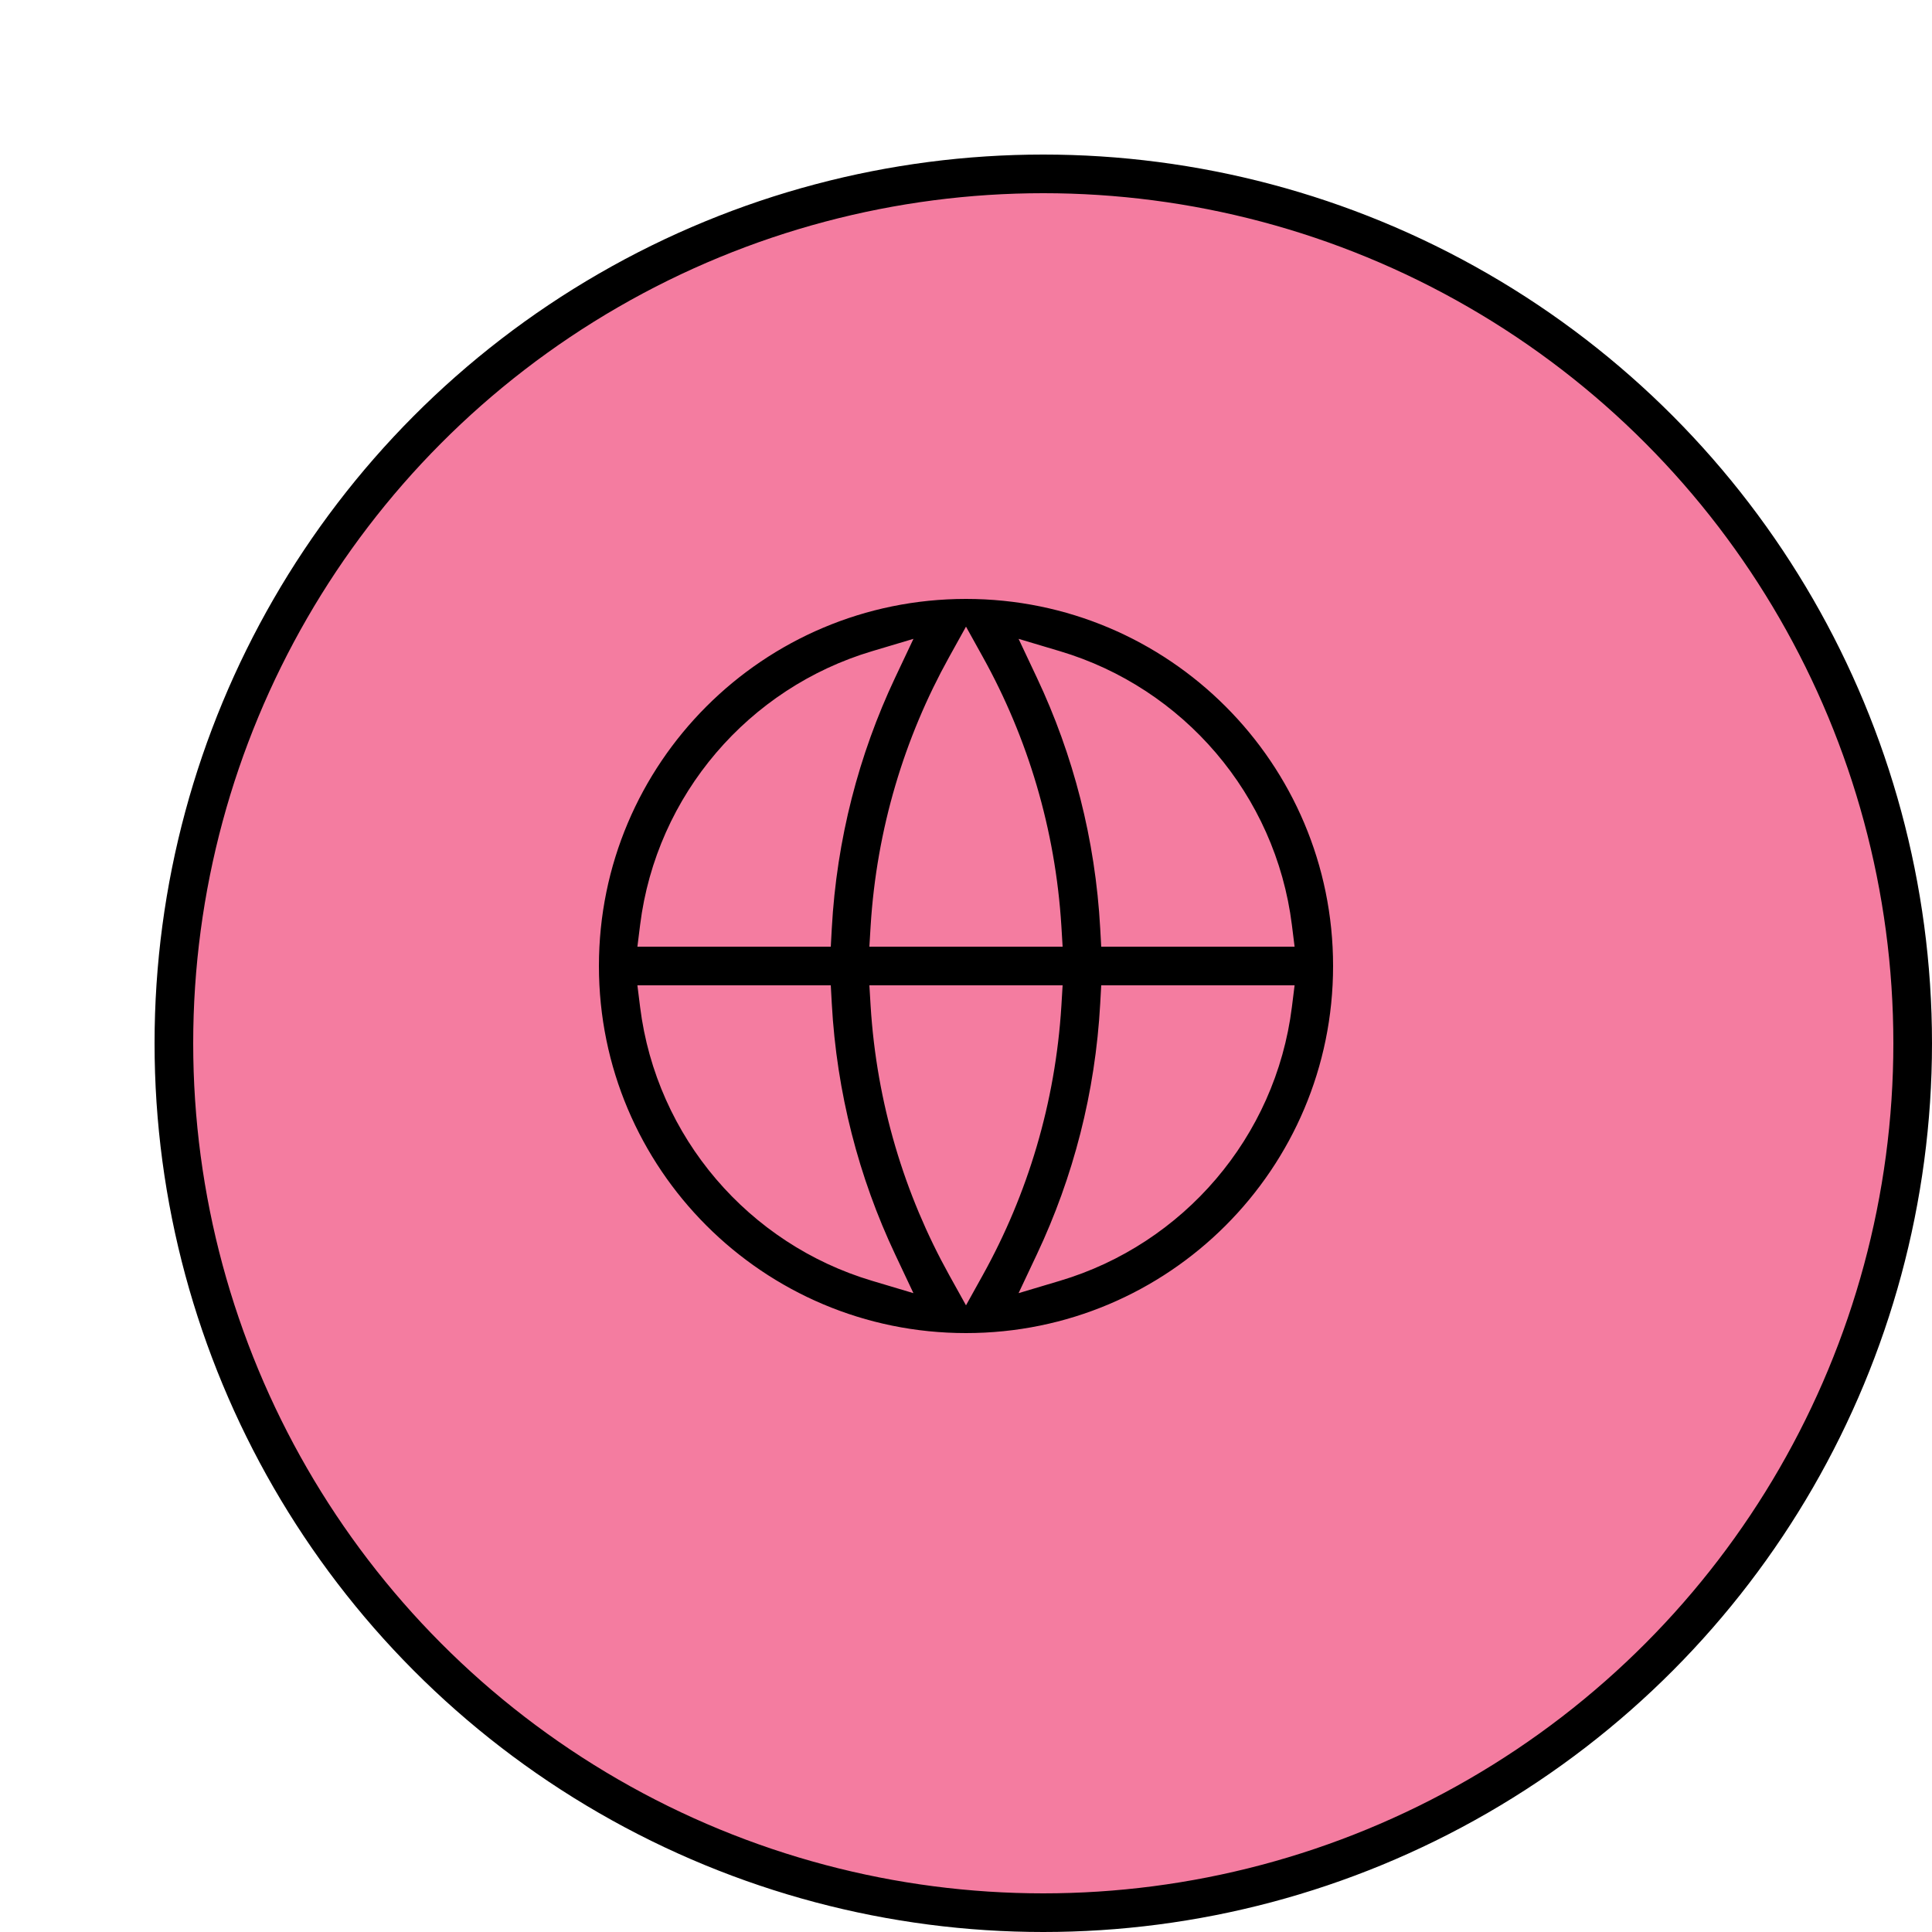
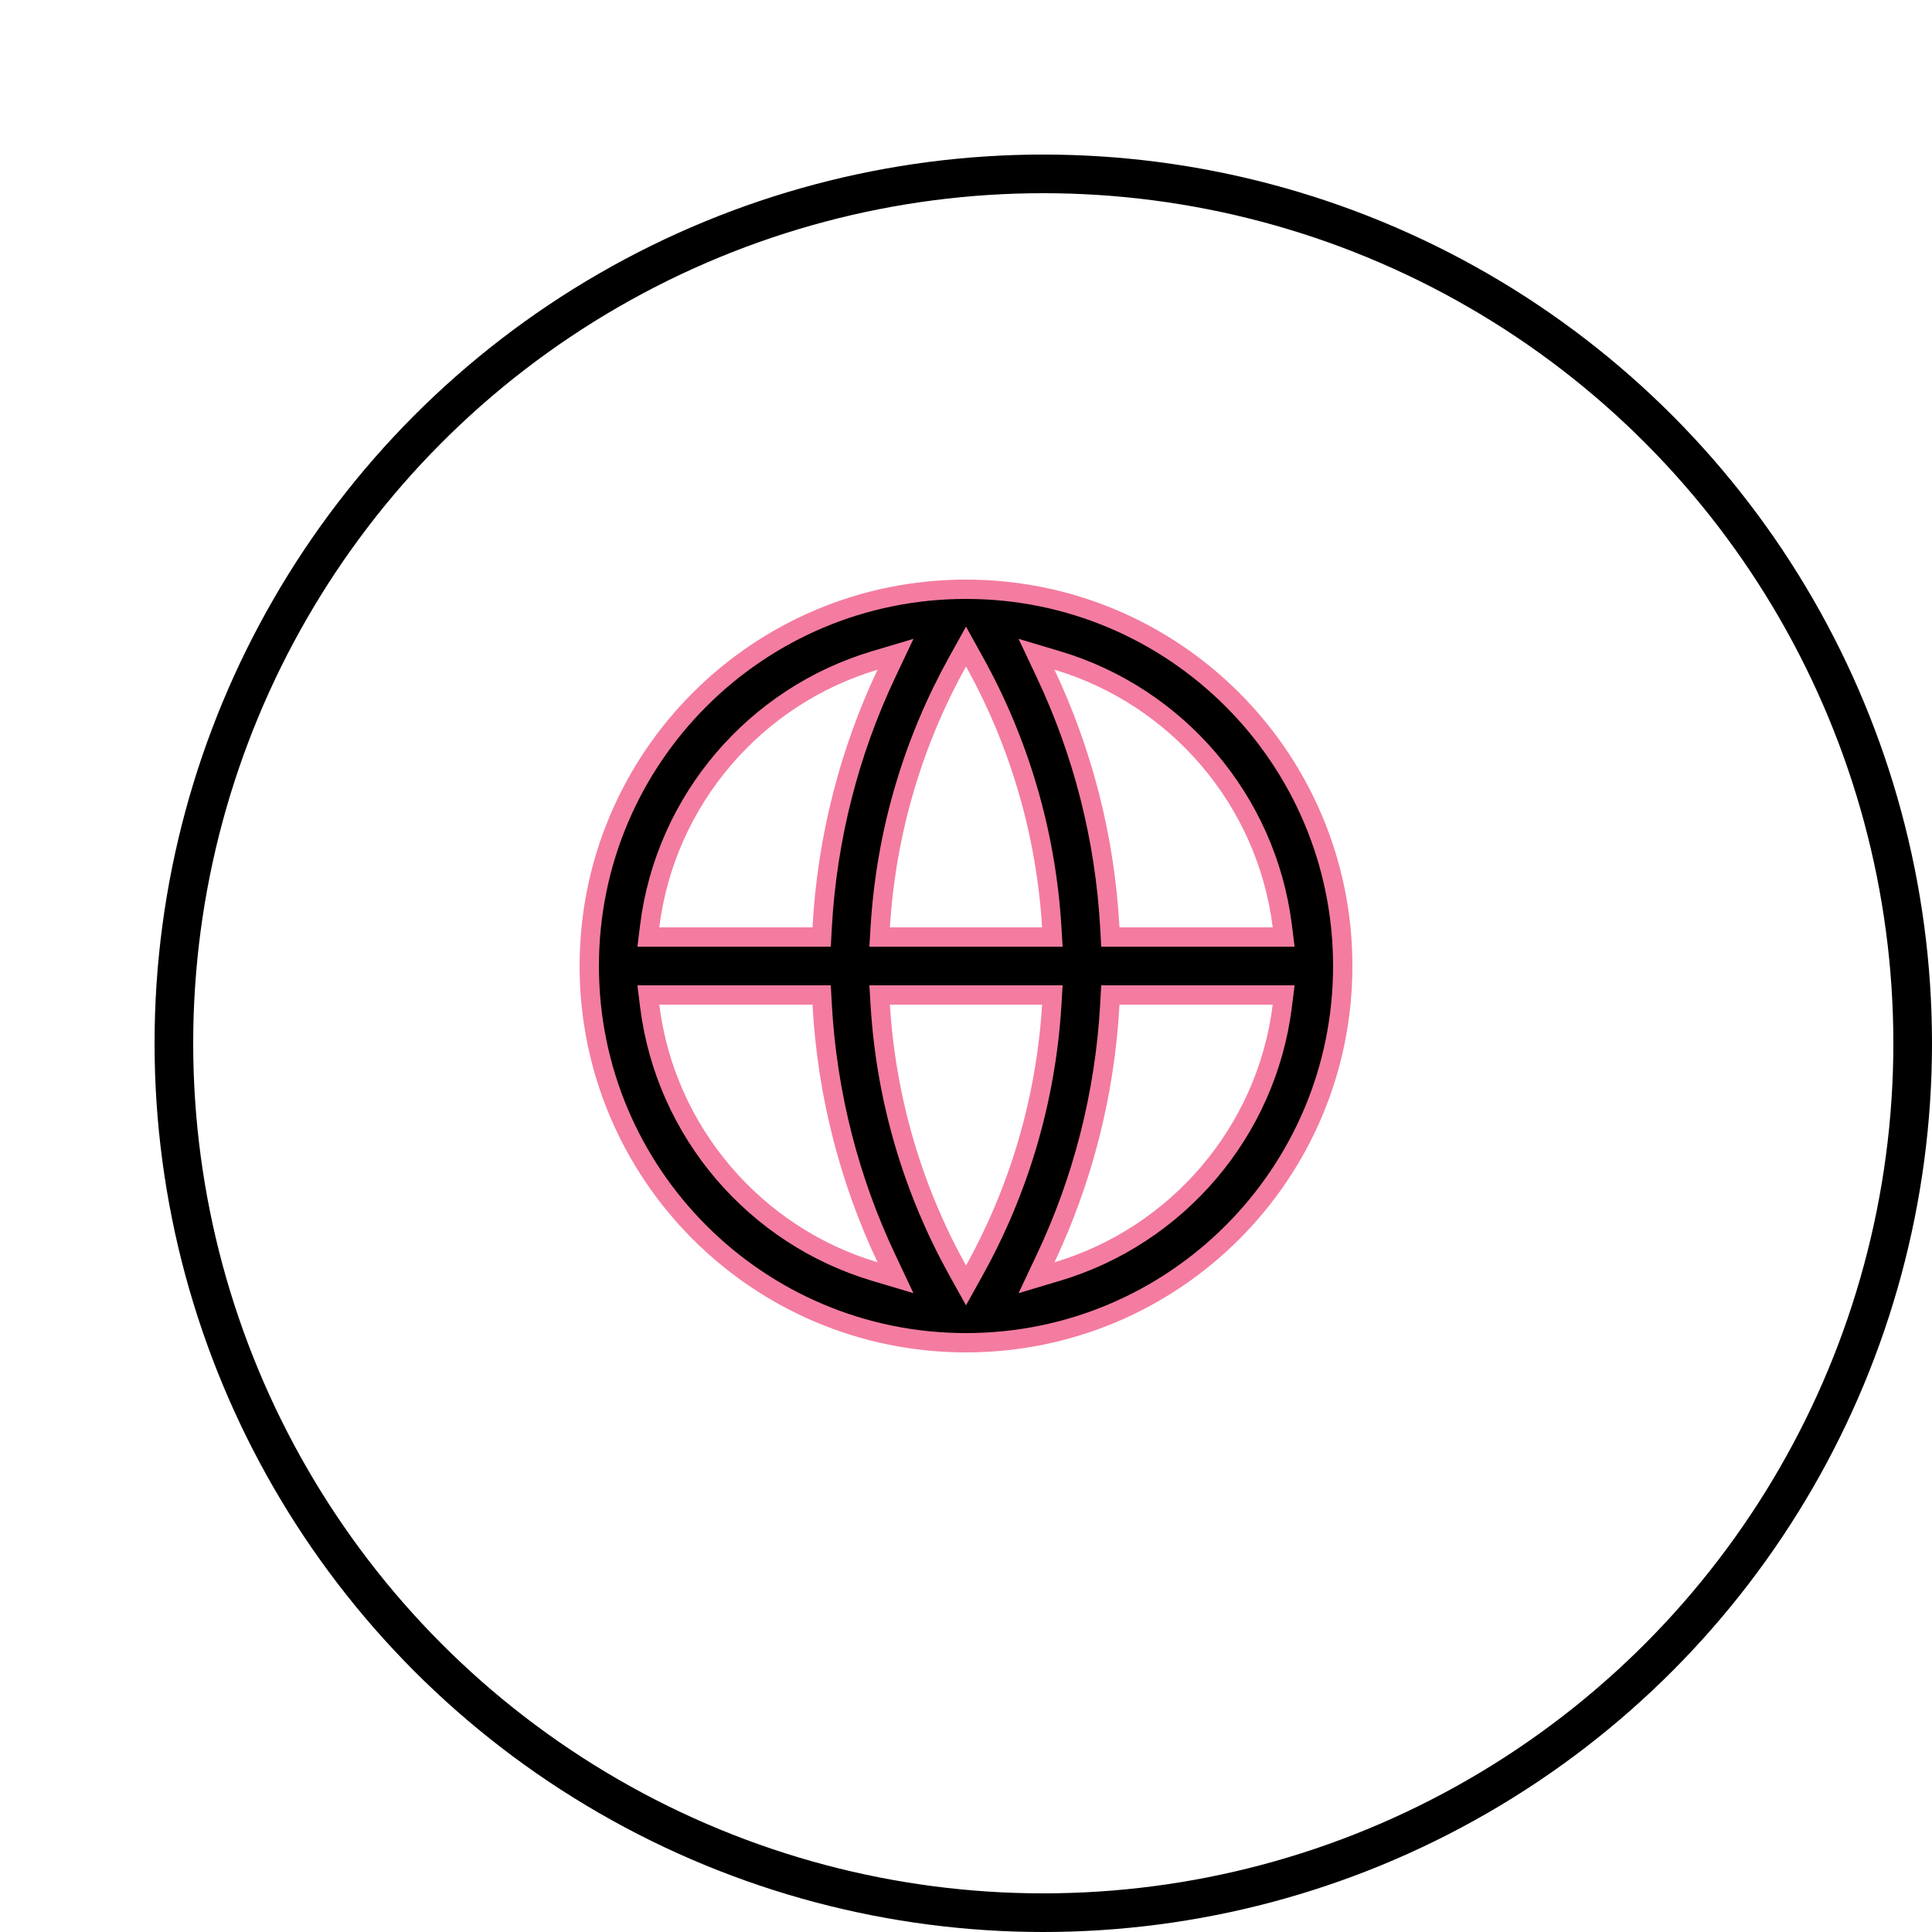
<svg xmlns="http://www.w3.org/2000/svg" width="100" height="100" viewBox="0 0 100 100" fill="none">
-   <rect width="100" height="100" fill="white" />
  <g filter="url(#filter0_d_711_1528)">
-     <circle cx="50" cy="50" r="45" fill="#F47CA0" />
    <circle cx="50" cy="50" r="45" stroke="black" stroke-width="2" />
  </g>
  <path d="M45.277 65.814L46.349 66.134L45.872 65.122C43.974 61.096 42.81 56.655 42.554 51.973L42.528 51.5H42.055H34.124H33.558L33.628 52.062C34.445 58.615 39.103 63.973 45.277 65.814ZM46.061 51.5H45.53L45.562 52.031C45.868 56.984 47.283 61.638 49.563 65.747L50 66.534L50.437 65.747C52.717 61.638 54.132 56.984 54.438 52.031L54.47 51.5H53.939H46.061ZM66.372 52.062L66.442 51.5H65.876H57.945H57.472L57.446 51.973C57.19 56.655 56.026 61.096 54.128 65.122L53.651 66.134L54.723 65.814C60.897 63.973 65.555 58.615 66.372 52.062ZM33.628 47.938L33.558 48.5H34.124H42.055H42.528L42.554 48.027C42.81 43.345 43.974 38.904 45.872 34.878L46.35 33.866L45.277 34.186C39.103 36.027 34.445 41.385 33.628 47.938ZM45.562 47.969L45.53 48.5H46.061H53.939H54.47L54.438 47.969C54.132 43.016 52.717 38.361 50.437 34.253L50 33.465L49.563 34.253C47.283 38.361 45.868 43.016 45.562 47.969ZM54.723 34.186L53.651 33.866L54.128 34.878C56.026 38.904 57.19 43.345 57.446 48.027L57.472 48.5H57.945H65.876H66.442L66.372 47.938C65.555 41.385 60.897 36.027 54.723 34.186ZM50 69.5C39.23 69.5 30.5 60.77 30.5 50C30.5 39.23 39.23 30.5 50 30.5C60.77 30.5 69.5 39.23 69.5 50C69.5 60.77 60.77 69.5 50 69.5Z" fill="black" stroke="#F47CA0" />
  <defs>
    <filter id="filter0_d_711_1528" x="4" y="4" width="96" height="96" filterUnits="userSpaceOnUse" color-interpolation-filters="sRGB">
      <feFlood flood-opacity="0" result="BackgroundImageFix" />
      <feColorMatrix in="SourceAlpha" type="matrix" values="0 0 0 0 0 0 0 0 0 0 0 0 0 0 0 0 0 0 127 0" result="hardAlpha" />
      <feOffset dx="4" dy="4" />
      <feComposite in2="hardAlpha" operator="out" />
      <feColorMatrix type="matrix" values="0 0 0 0 0 0 0 0 0 0 0 0 0 0 0 0 0 0 1 0" />
      <feBlend mode="normal" in2="BackgroundImageFix" result="effect1_dropShadow_711_1528" />
      <feBlend mode="normal" in="SourceGraphic" in2="effect1_dropShadow_711_1528" result="shape" />
    </filter>
  </defs>
</svg>